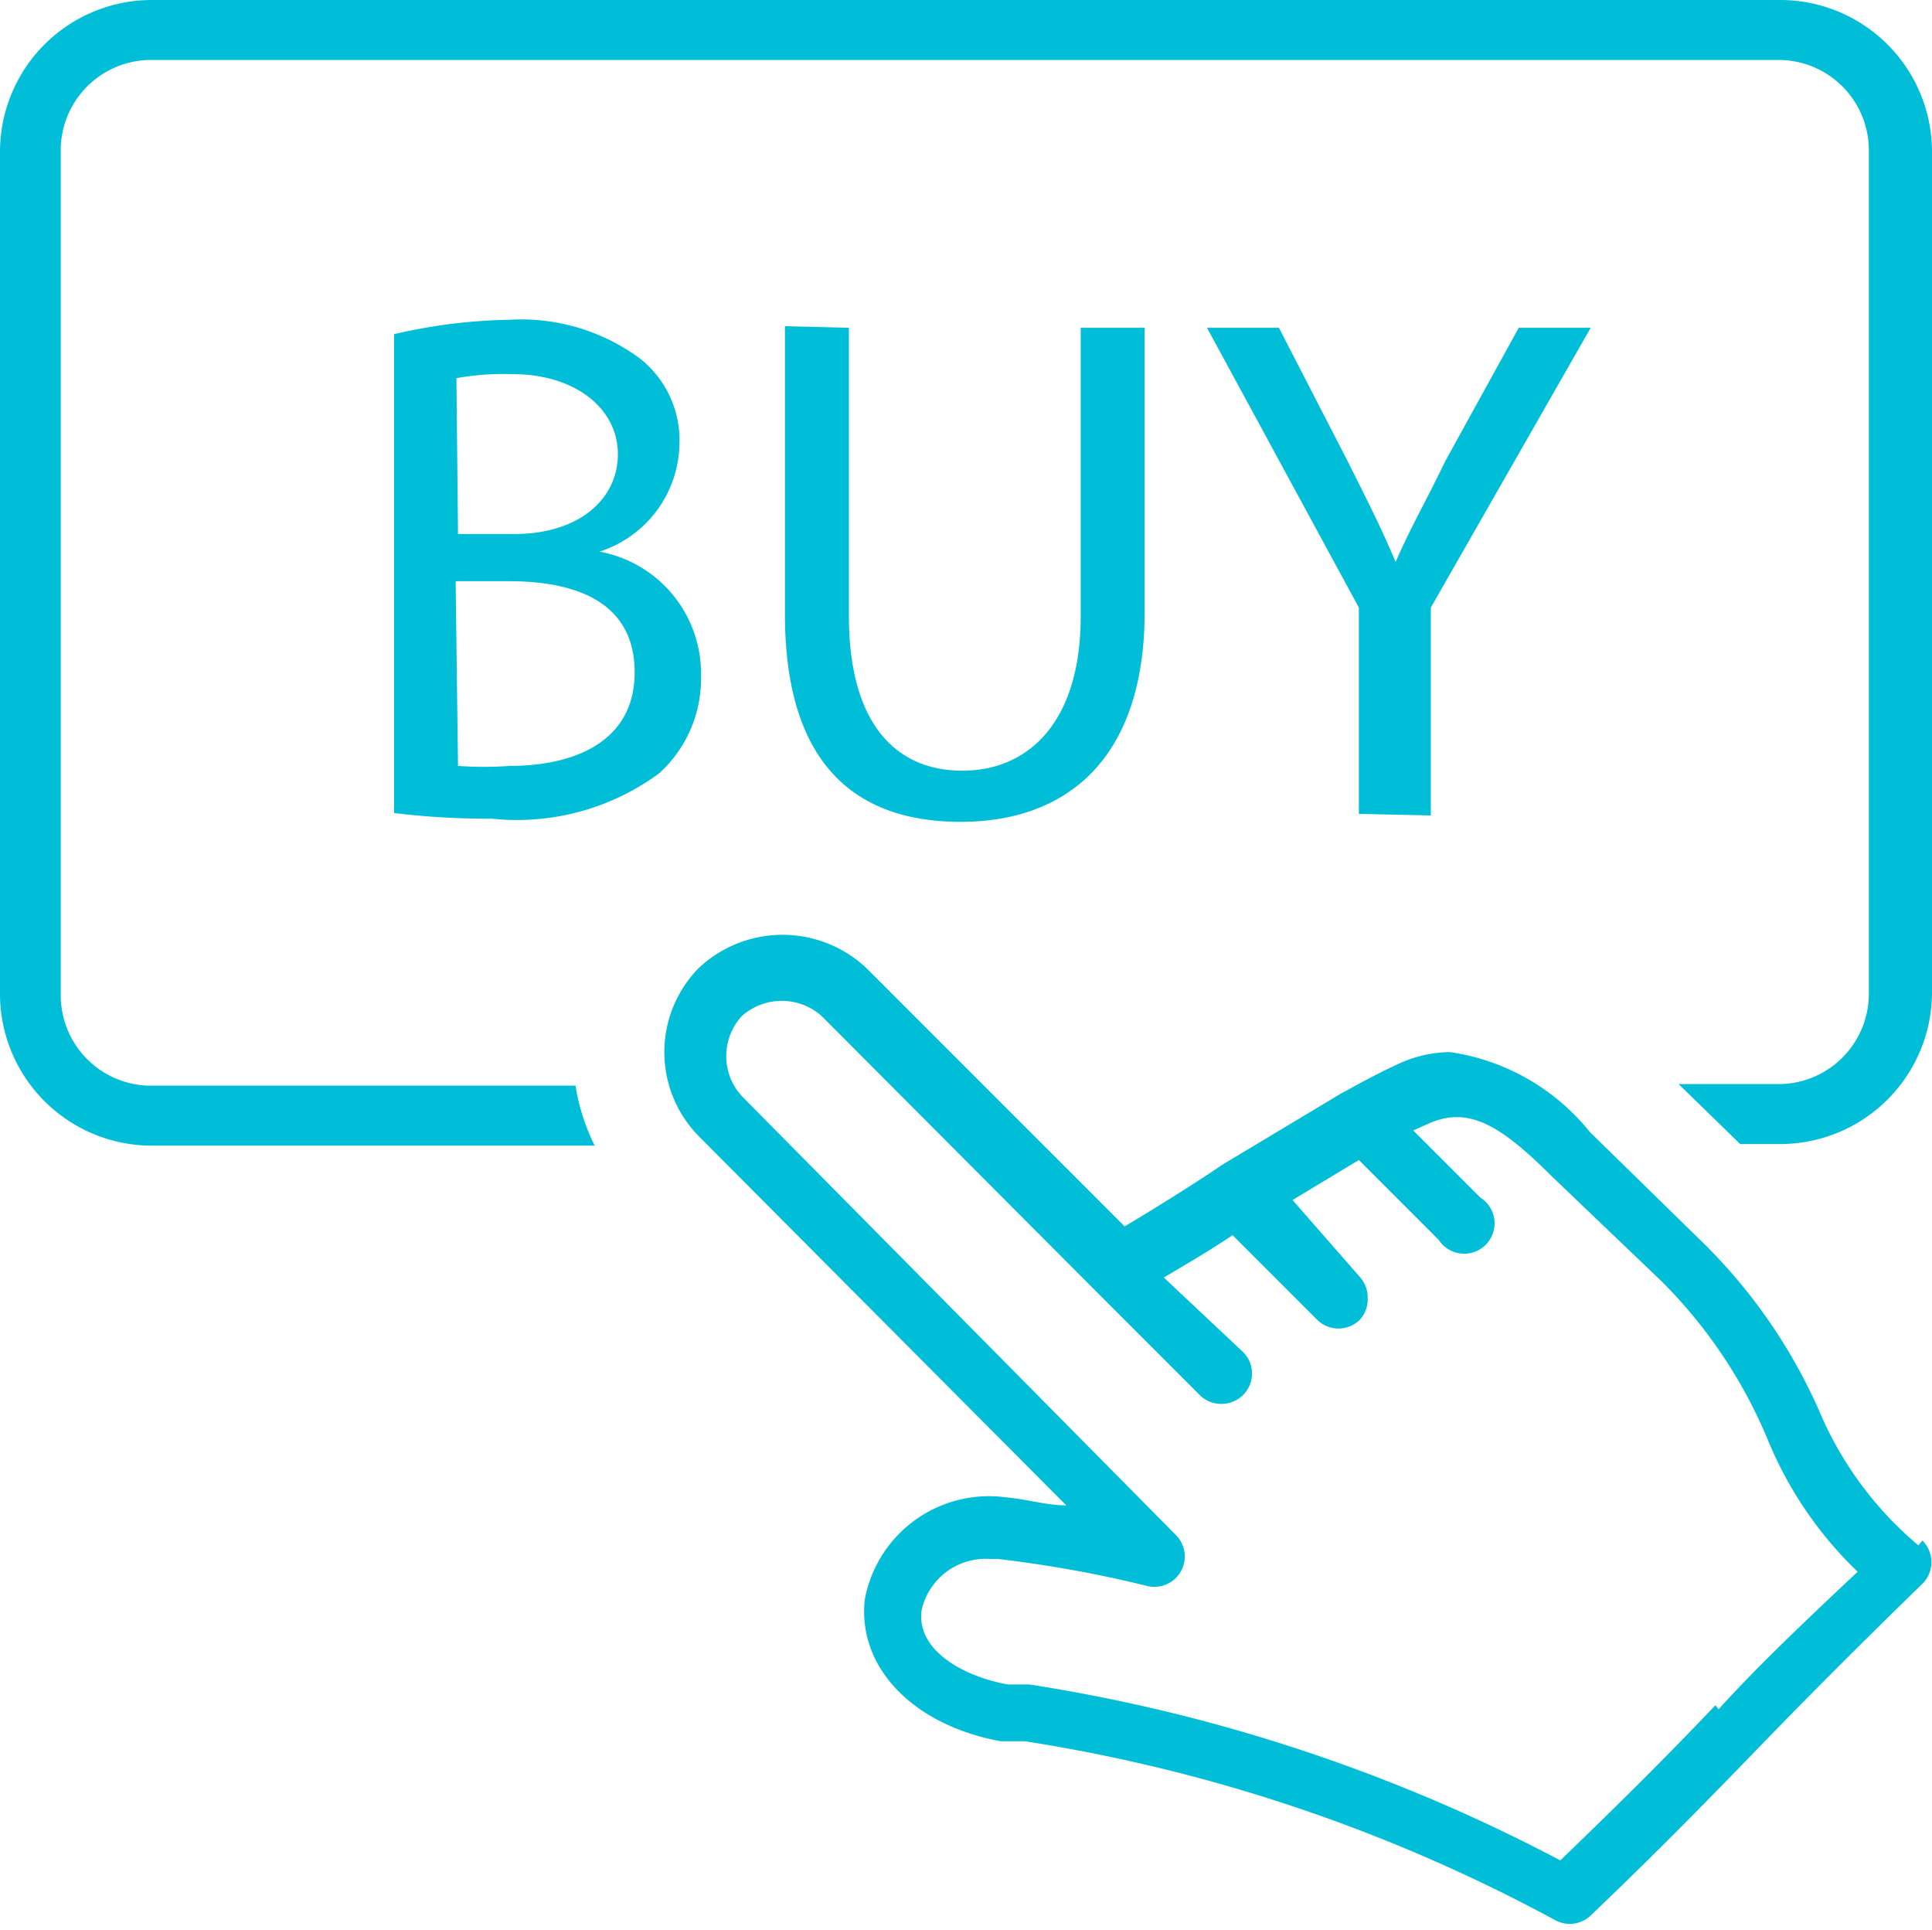
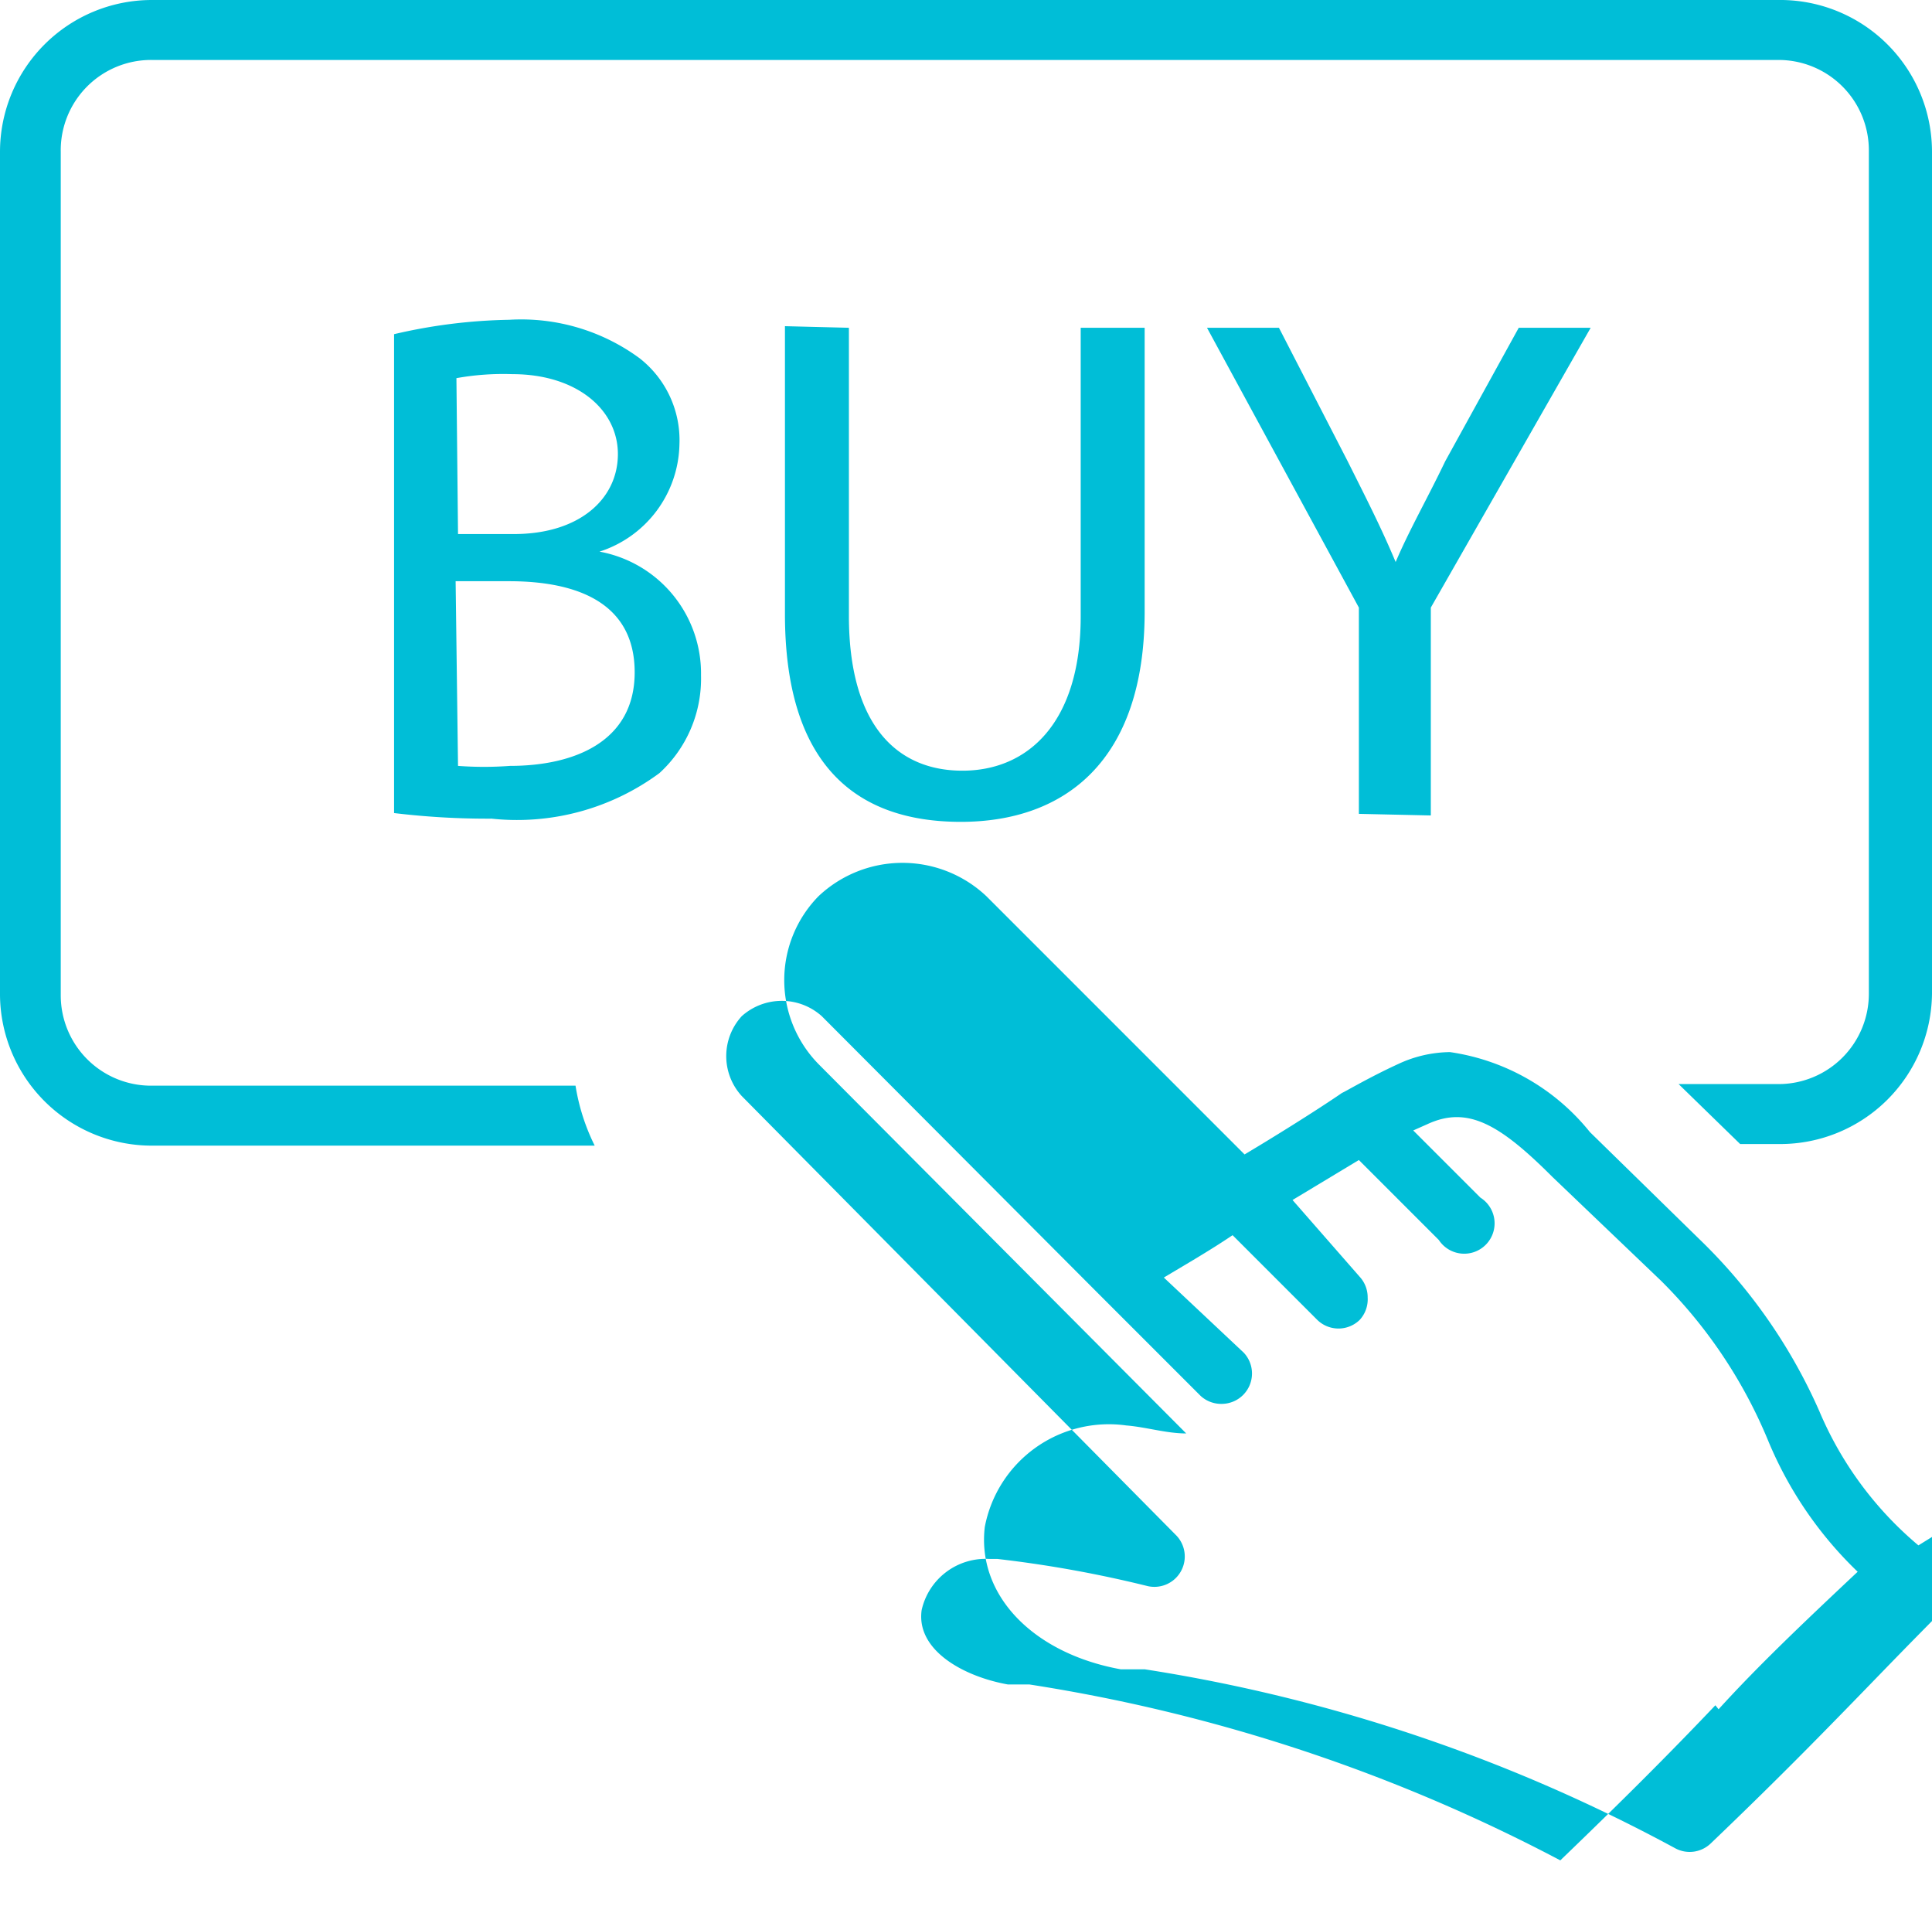
<svg xmlns="http://www.w3.org/2000/svg" viewBox="0 0 24.17 24.14">
-   <path d="m24 19.33a4.45 4.45 0 0 1 -1.24-1.68 6.8 6.8 0 0 0 -1.5-2.15l-1.37-1.34a2.75 2.75 0 0 0 -1.75-1 1.56 1.56 0 0 0 -.65.15c-.37.17-.67.35-.7.36l-1.5.9c-.35.24-.9.58-1.22.77l-3.23-3.23a1.53 1.53 0 0 0 -2.1 0 1.5 1.5 0 0 0 0 2.1l4.6 4.62c-.25 0-.5-.08-.75-.1a1.58 1.58 0 0 0 -1.77 1.27c-.1.85.6 1.58 1.7 1.78h.3a20.56 20.56 0 0 1 6.64 2.24.38.38 0 0 0 .44-.06c.9-.86 1.52-1.5 2.15-2.15s1.2-1.22 2-2a.38.38 0 0 0 0-.54zm-2.54 2c-.57.6-1.15 1.18-1.94 1.94a21.2 21.2 0 0 0 -6.64-2.2h-.27c-.56-.1-1.15-.43-1.08-.93a.82.82 0 0 1 .85-.64h.1a14.87 14.87 0 0 1 1.88.34.38.38 0 0 0 .36-.63l-5.44-5.5a.74.74 0 0 1 0-1 .75.75 0 0 1 1 0l3.44 3.45 1.3 1.3a.38.38 0 0 0 .27.1.38.38 0 0 0 .27-.64l-1-.94c.25-.15.58-.34.86-.53l1.06 1.06a.38.38 0 0 0 .53 0 .38.38 0 0 0 .1-.28.38.38 0 0 0 -.1-.26l-.84-.96.83-.5 1 1a.38.38 0 1 0 .52-.53l-.84-.84.18-.08c.5-.23.9 0 1.56.66l1.36 1.3a6.1 6.1 0 0 1 1.34 2 4.84 4.84 0 0 0 1.12 1.64c-.67.63-1.24 1.17-1.74 1.72zm-16.53-17.15a6.78 6.78 0 0 1 1.44-.18 2.5 2.5 0 0 1 1.63.48 1.3 1.3 0 0 1 .5 1.08 1.44 1.44 0 0 1 -1 1.34 1.55 1.55 0 0 1 1.27 1.55 1.6 1.6 0 0 1 -.52 1.22 3 3 0 0 1 -2.1.57 9.77 9.77 0 0 1 -1.22-.07zm.8 2.5h.7c.82 0 1.3-.44 1.3-1s-.52-1-1.32-1a3.32 3.32 0 0 0 -.7.05zm0 2.9a4.4 4.4 0 0 0 .65 0c.8 0 1.56-.3 1.56-1.17s-.72-1.14-1.57-1.14h-.67zm4.89-5.48v3.6c0 1.37.6 1.94 1.42 1.94s1.48-.6 1.48-1.93v-3.61h.8v3.55c0 1.87-1 2.63-2.3 2.63s-2.2-.7-2.2-2.6v-3.6zm6.38 6.08v-2.58l-1.9-3.5h.9l.86 1.67c.23.46.42.83.6 1.26.17-.4.4-.8.62-1.26l.92-1.67h.9l-2 3.5v2.6zm-15.1 3.4a1.13 1.13 0 0 1 -1.14-1.13v-10.55a1.13 1.13 0 0 1 1.14-1.15h20.35a1.13 1.13 0 0 1 1.13 1.13v10.55a1.13 1.13 0 0 1 -1.13 1.13h-1.25l.77.75h.5a1.9 1.9 0 0 0 1.9-1.88v-10.53a1.9 1.9 0 0 0 -1.93-1.9h-20.34a1.9 1.9 0 0 0 -1.9 1.9v10.55a1.9 1.9 0 0 0 1.9 1.88h5.54a2.6 2.6 0 0 1 -.24-.75z" fill="#00bed7" />
+   <path d="m24 19.33a4.45 4.45 0 0 1 -1.24-1.68 6.8 6.8 0 0 0 -1.5-2.15l-1.37-1.34a2.75 2.75 0 0 0 -1.75-1 1.56 1.56 0 0 0 -.65.15c-.37.17-.67.35-.7.36c-.35.24-.9.58-1.22.77l-3.23-3.23a1.53 1.53 0 0 0 -2.1 0 1.5 1.5 0 0 0 0 2.1l4.6 4.62c-.25 0-.5-.08-.75-.1a1.58 1.58 0 0 0 -1.77 1.27c-.1.85.6 1.58 1.7 1.78h.3a20.56 20.56 0 0 1 6.64 2.24.38.38 0 0 0 .44-.06c.9-.86 1.52-1.5 2.15-2.15s1.2-1.22 2-2a.38.38 0 0 0 0-.54zm-2.54 2c-.57.6-1.15 1.18-1.94 1.94a21.2 21.2 0 0 0 -6.64-2.2h-.27c-.56-.1-1.15-.43-1.08-.93a.82.82 0 0 1 .85-.64h.1a14.87 14.87 0 0 1 1.88.34.38.38 0 0 0 .36-.63l-5.44-5.5a.74.74 0 0 1 0-1 .75.75 0 0 1 1 0l3.44 3.45 1.3 1.3a.38.38 0 0 0 .27.1.38.38 0 0 0 .27-.64l-1-.94c.25-.15.58-.34.86-.53l1.06 1.06a.38.38 0 0 0 .53 0 .38.38 0 0 0 .1-.28.38.38 0 0 0 -.1-.26l-.84-.96.83-.5 1 1a.38.38 0 1 0 .52-.53l-.84-.84.18-.08c.5-.23.9 0 1.56.66l1.36 1.3a6.1 6.1 0 0 1 1.34 2 4.84 4.84 0 0 0 1.12 1.64c-.67.63-1.24 1.17-1.74 1.72zm-16.53-17.15a6.78 6.78 0 0 1 1.44-.18 2.5 2.5 0 0 1 1.63.48 1.3 1.3 0 0 1 .5 1.08 1.44 1.44 0 0 1 -1 1.34 1.55 1.55 0 0 1 1.27 1.55 1.6 1.6 0 0 1 -.52 1.22 3 3 0 0 1 -2.1.57 9.77 9.77 0 0 1 -1.22-.07zm.8 2.5h.7c.82 0 1.3-.44 1.3-1s-.52-1-1.32-1a3.32 3.32 0 0 0 -.7.05zm0 2.9a4.4 4.4 0 0 0 .65 0c.8 0 1.56-.3 1.56-1.17s-.72-1.14-1.57-1.14h-.67zm4.89-5.48v3.6c0 1.37.6 1.94 1.42 1.94s1.48-.6 1.48-1.93v-3.61h.8v3.55c0 1.87-1 2.63-2.3 2.63s-2.2-.7-2.2-2.6v-3.6zm6.38 6.08v-2.58l-1.9-3.5h.9l.86 1.67c.23.46.42.83.6 1.26.17-.4.4-.8.62-1.26l.92-1.67h.9l-2 3.5v2.6zm-15.1 3.4a1.13 1.13 0 0 1 -1.14-1.13v-10.55a1.13 1.13 0 0 1 1.14-1.15h20.35a1.13 1.13 0 0 1 1.13 1.13v10.55a1.13 1.13 0 0 1 -1.13 1.13h-1.25l.77.75h.5a1.9 1.9 0 0 0 1.9-1.88v-10.53a1.9 1.9 0 0 0 -1.93-1.9h-20.34a1.9 1.9 0 0 0 -1.9 1.9v10.55a1.9 1.9 0 0 0 1.9 1.88h5.54a2.6 2.6 0 0 1 -.24-.75z" fill="#00bed7" />
</svg>